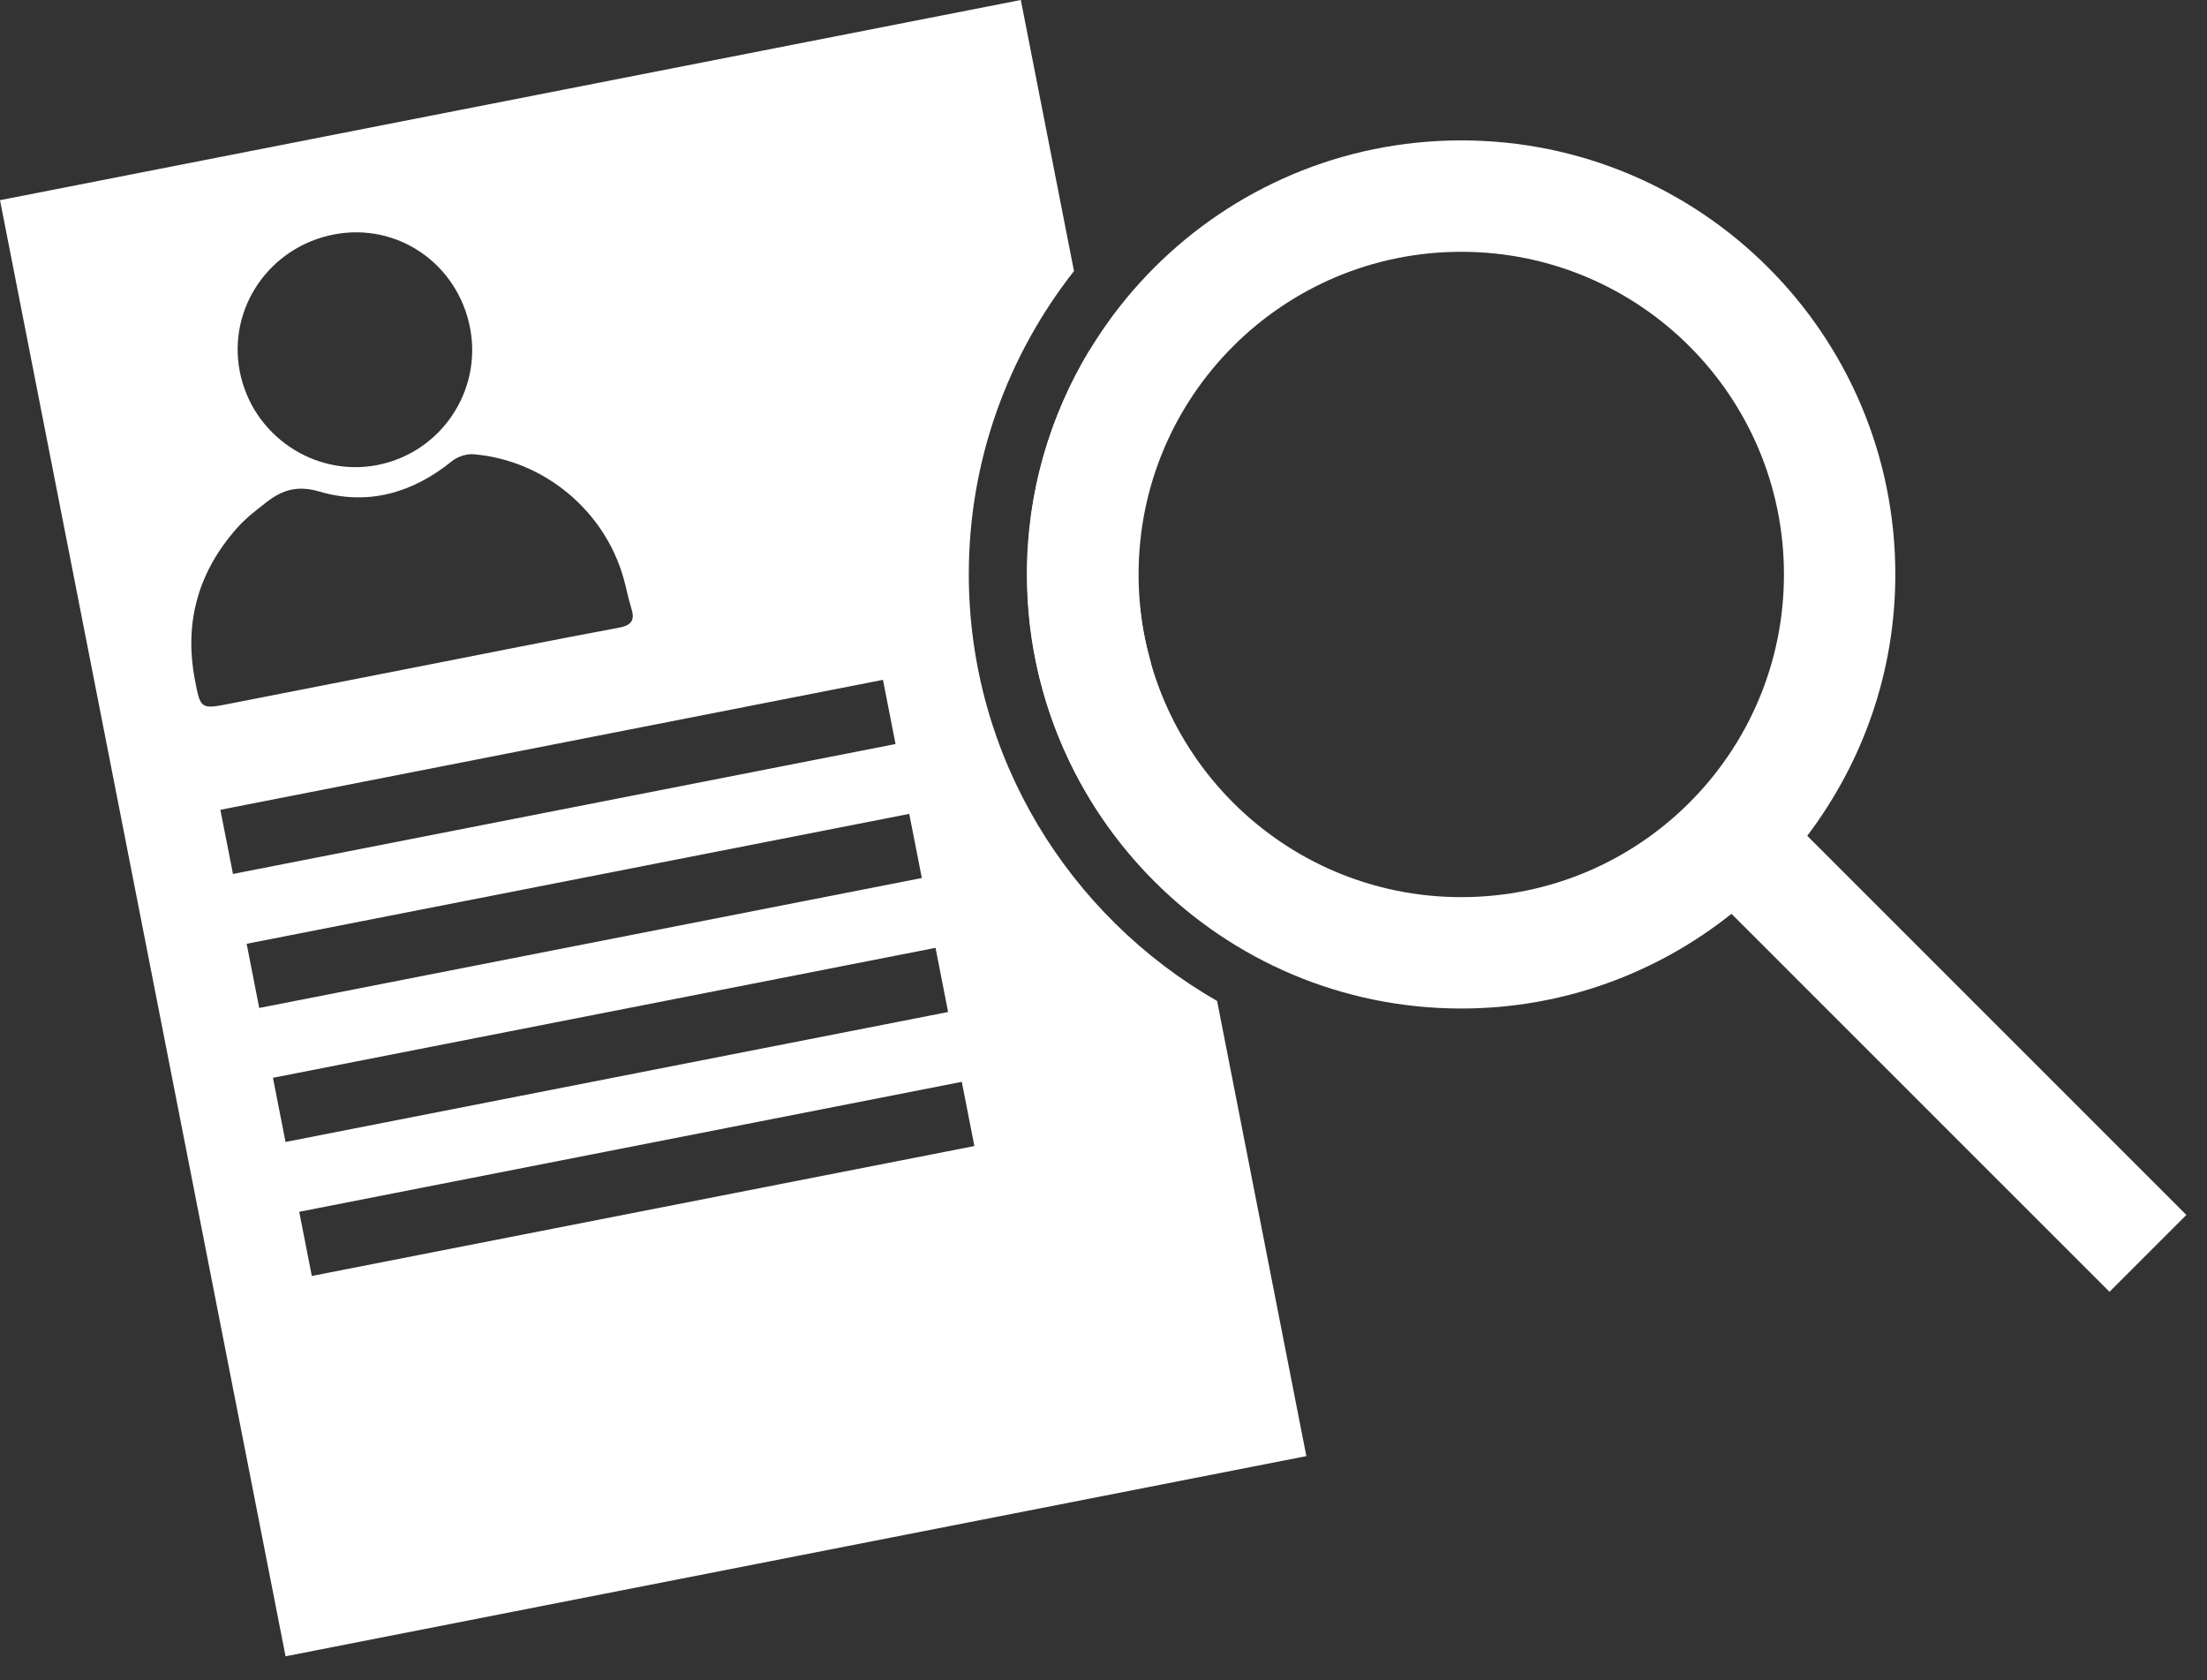
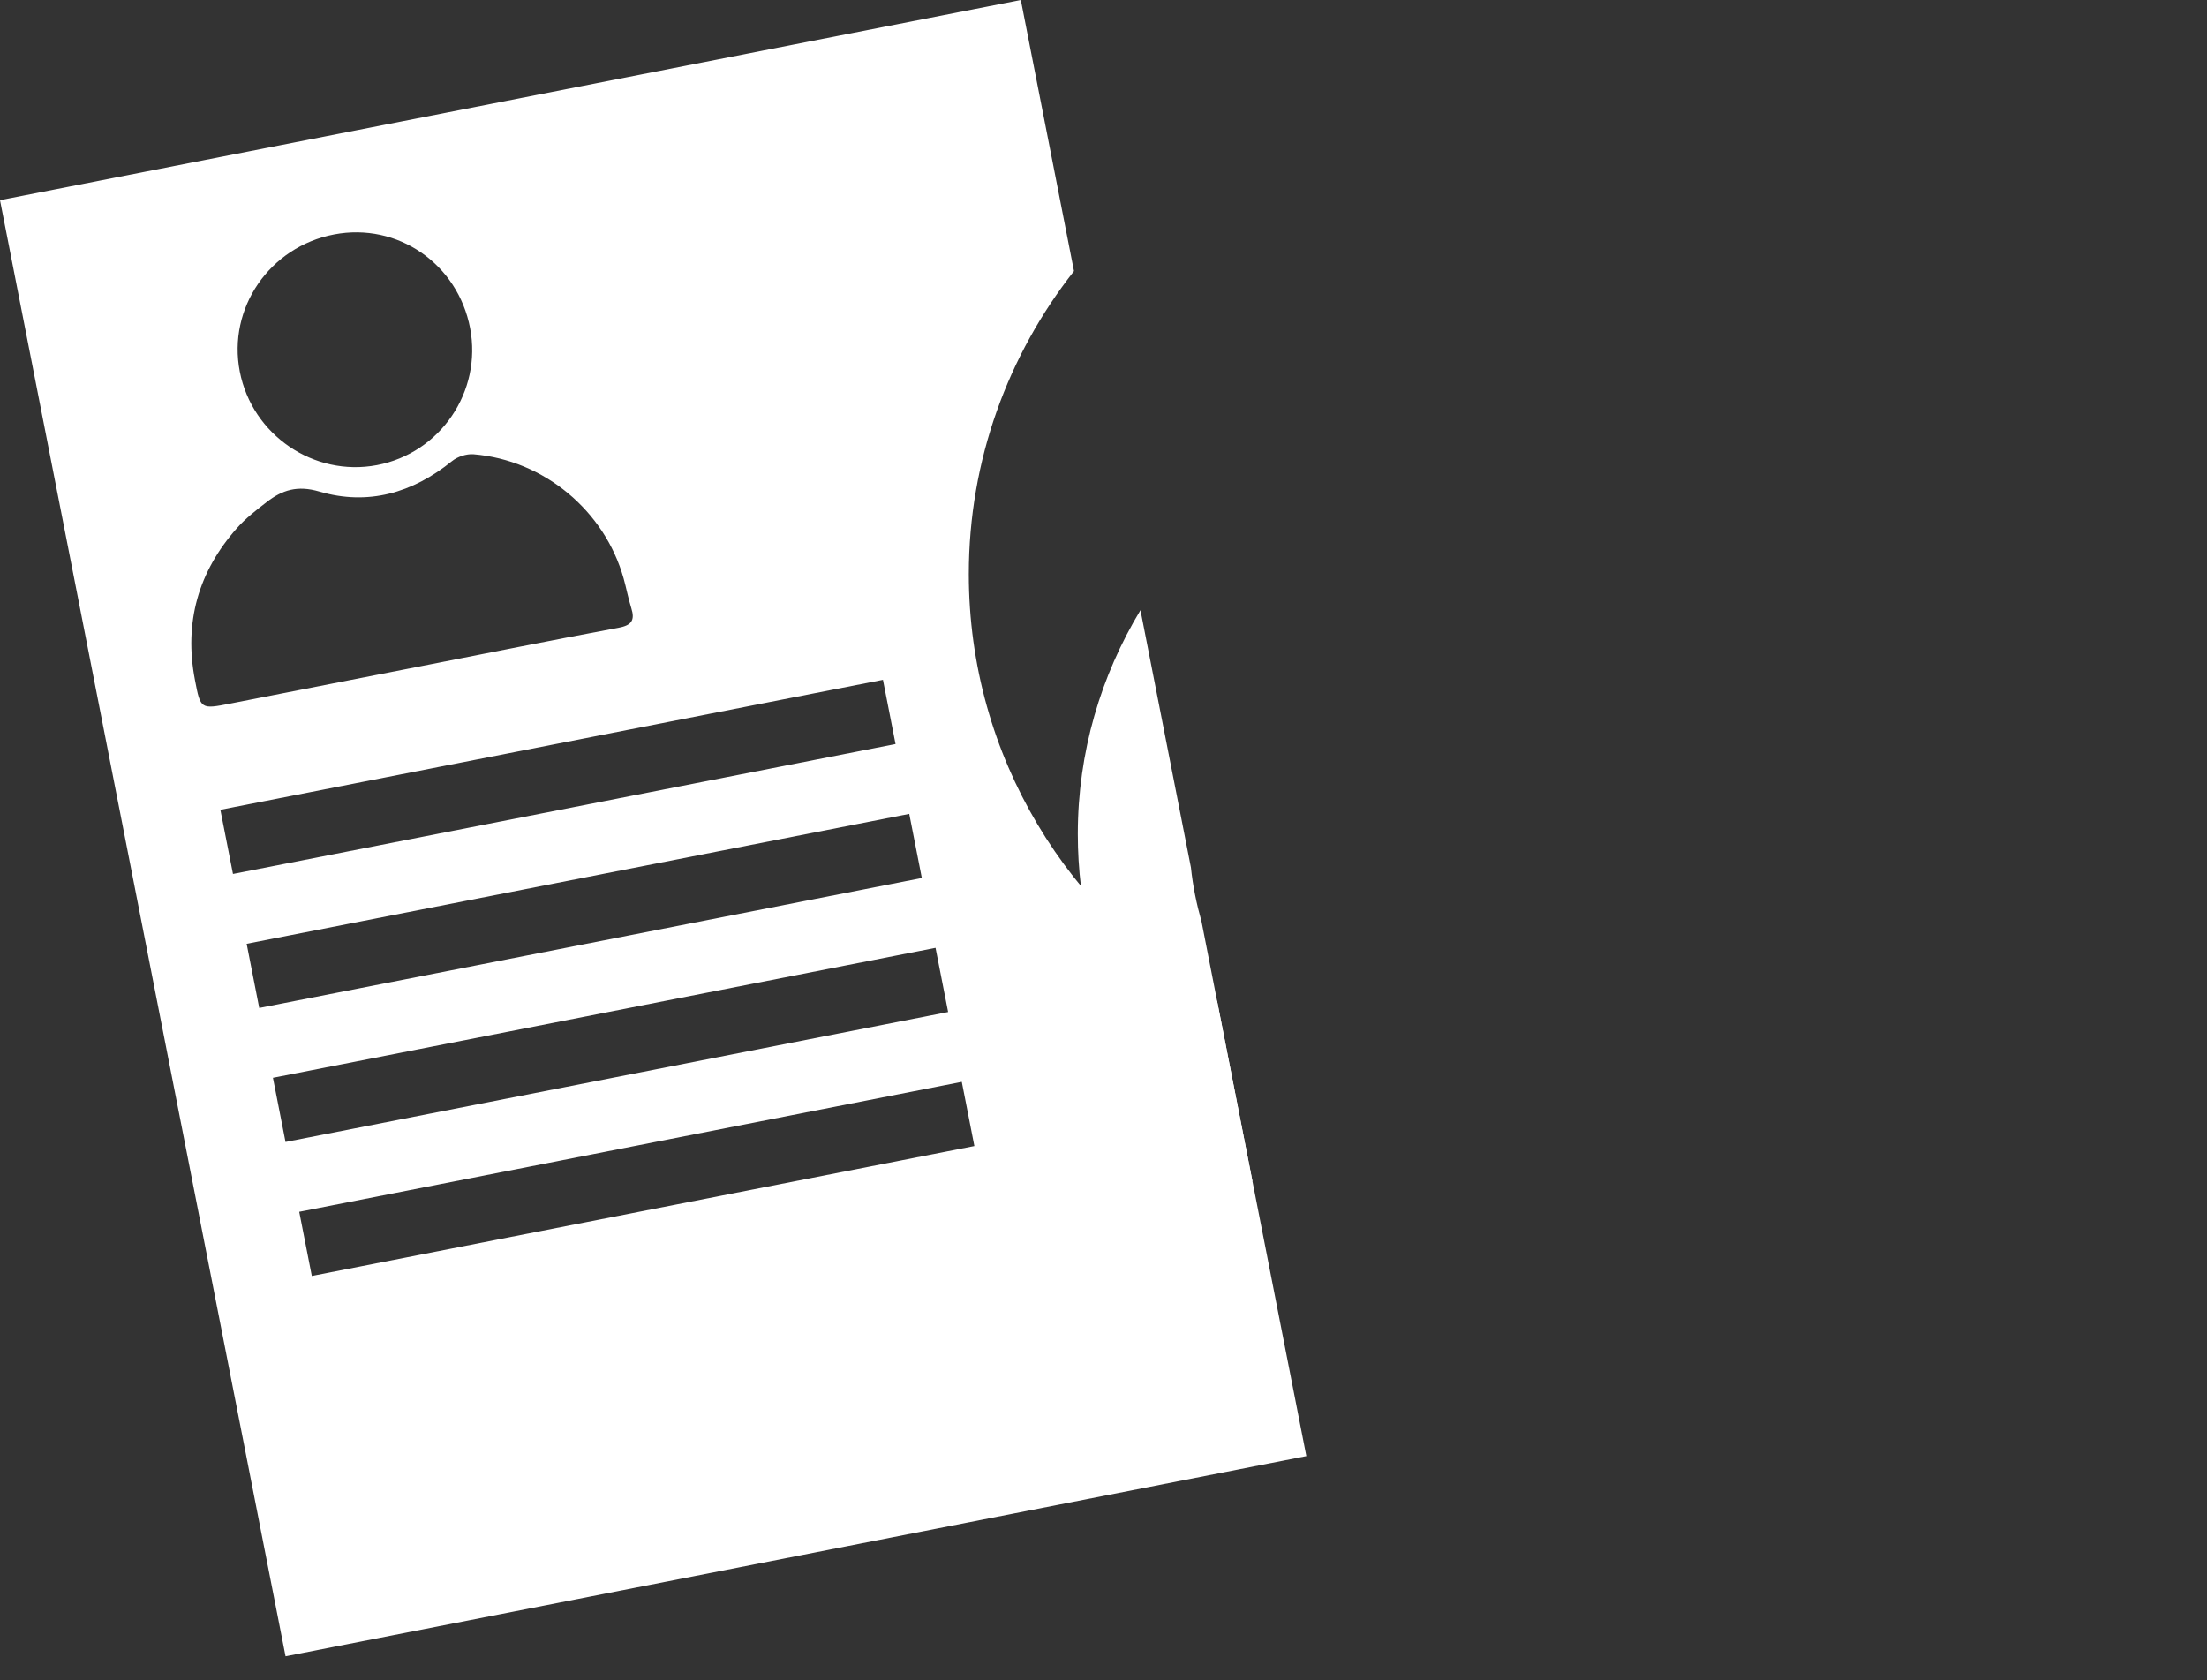
<svg xmlns="http://www.w3.org/2000/svg" width="100%" height="100%" viewBox="0 0 67 51" version="1.1" xml:space="preserve" style="fill-rule:evenodd;clip-rule:evenodd;stroke-linejoin:round;stroke-miterlimit:1.414;">
  <rect x="0" y="0" width="67" height="51" fill="#333333" stroke="none" />
  <g>
-     <path d="M44.361,27.235c-5.41,0 -9.796,-4.386 -9.796,-9.796c0,-5.41 4.386,-9.795 9.796,-9.795c5.41,0 9.796,4.385 9.796,9.795c0,5.41 -4.386,9.796 -9.796,9.796m13.177,-9.796c0,-7.277 -5.899,-13.177 -13.177,-13.177c-7.277,0 -13.177,5.9 -13.177,13.177c0,7.278 5.9,13.177 13.177,13.177c3.104,0 5.951,-1.08 8.203,-2.875l11.476,11.475l2.334,-2.333l-11.51,-11.51c1.671,-2.209 2.674,-4.951 2.674,-7.934" style="fill:#fff;fill-rule:nonzero;" />
-     <path d="M36.476,27.976l-1.547,-7.89c-0.15,-0.532 -0.264,-1.078 -0.322,-1.643l-1.532,-7.809c-1.199,1.985 -1.902,4.305 -1.902,6.794c0,4.322 2.09,8.145 5.303,10.548" style="fill:#fff;fill-rule:nonzero;" />
+     <path d="M36.476,27.976c-0.15,-0.532 -0.264,-1.078 -0.322,-1.643l-1.532,-7.809c-1.199,1.985 -1.902,4.305 -1.902,6.794c0,4.322 2.09,8.145 5.303,10.548" style="fill:#fff;fill-rule:nonzero;" />
    <path d="M9.466,38.735l-0.382,-1.948l20.114,-3.945l0.382,1.949l-20.114,3.944Zm-0.798,-4.068l-0.382,-1.948l20.115,-3.945l0.382,1.948l-20.115,3.945Zm-1.18,-6.016l20.115,-3.944l0.382,1.947l-20.115,3.945l-0.382,-1.948Zm-0.798,-4.068l20.115,-3.945l0.382,1.949l-20.114,3.944l-0.383,-1.948Zm-0.772,-3.942c-0.336,-1.746 0.102,-3.285 1.275,-4.608c0.263,-0.298 0.586,-0.547 0.902,-0.791c0.474,-0.367 0.933,-0.516 1.599,-0.32c1.473,0.434 2.831,0.047 4.028,-0.924c0.168,-0.136 0.441,-0.225 0.654,-0.208c2.139,0.178 3.978,1.711 4.556,3.769c0.084,0.299 0.14,0.606 0.233,0.901c0.117,0.369 0.011,0.523 -0.385,0.597c-2.036,0.379 -4.066,0.788 -6.098,1.186c-1.892,0.372 -3.785,0.743 -5.677,1.113c-0.913,0.18 -0.916,0.18 -1.087,-0.715m4.224,-13.524c1.927,-0.37 3.756,0.891 4.13,2.845c0.367,1.926 -0.903,3.792 -2.83,4.158c-1.913,0.363 -3.787,-0.916 -4.162,-2.839c-0.376,-1.928 0.903,-3.789 2.862,-4.164m19.269,10.311c0,-3.47 1.2,-6.66 3.193,-9.199l-1.614,-8.229l-30.99,6.077l8.669,44.204l30.989,-6.077l-2.709,-13.817c-4.496,-2.577 -7.538,-7.415 -7.538,-12.959" style="fill:#fff;fill-rule:nonzero;" />
  </g>
</svg>